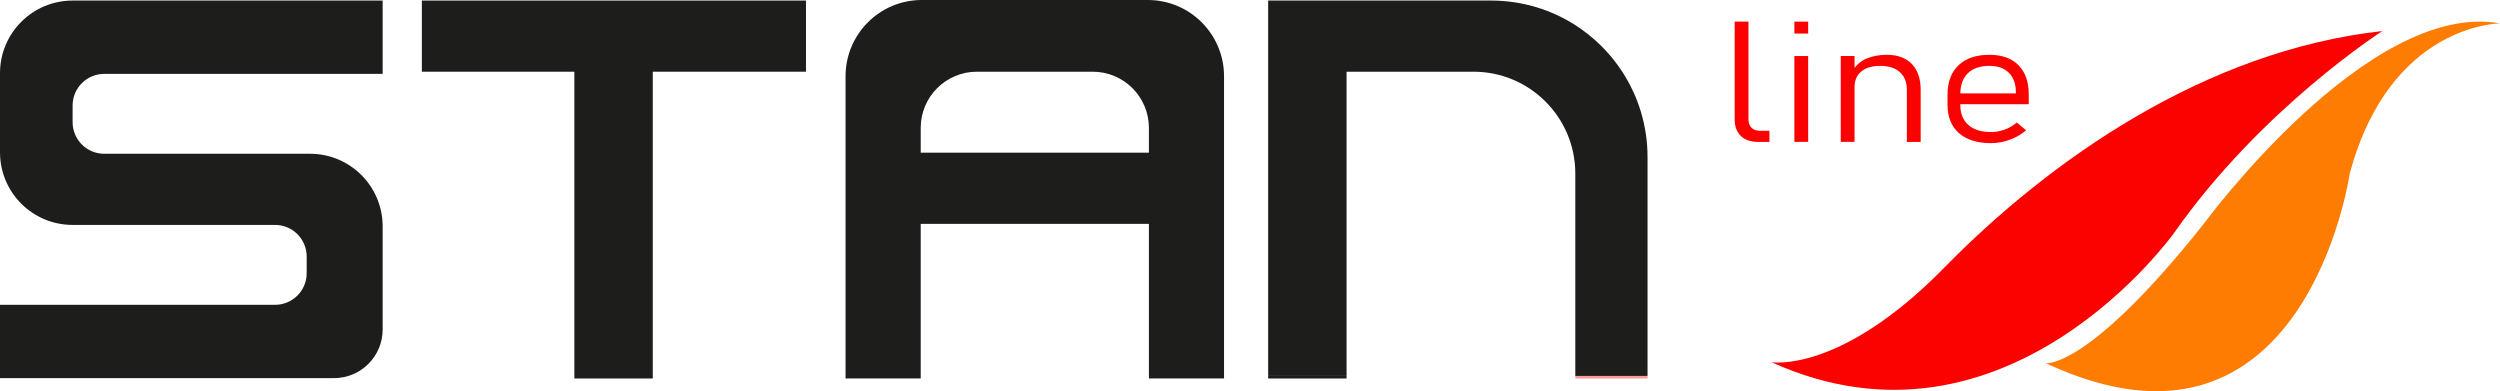
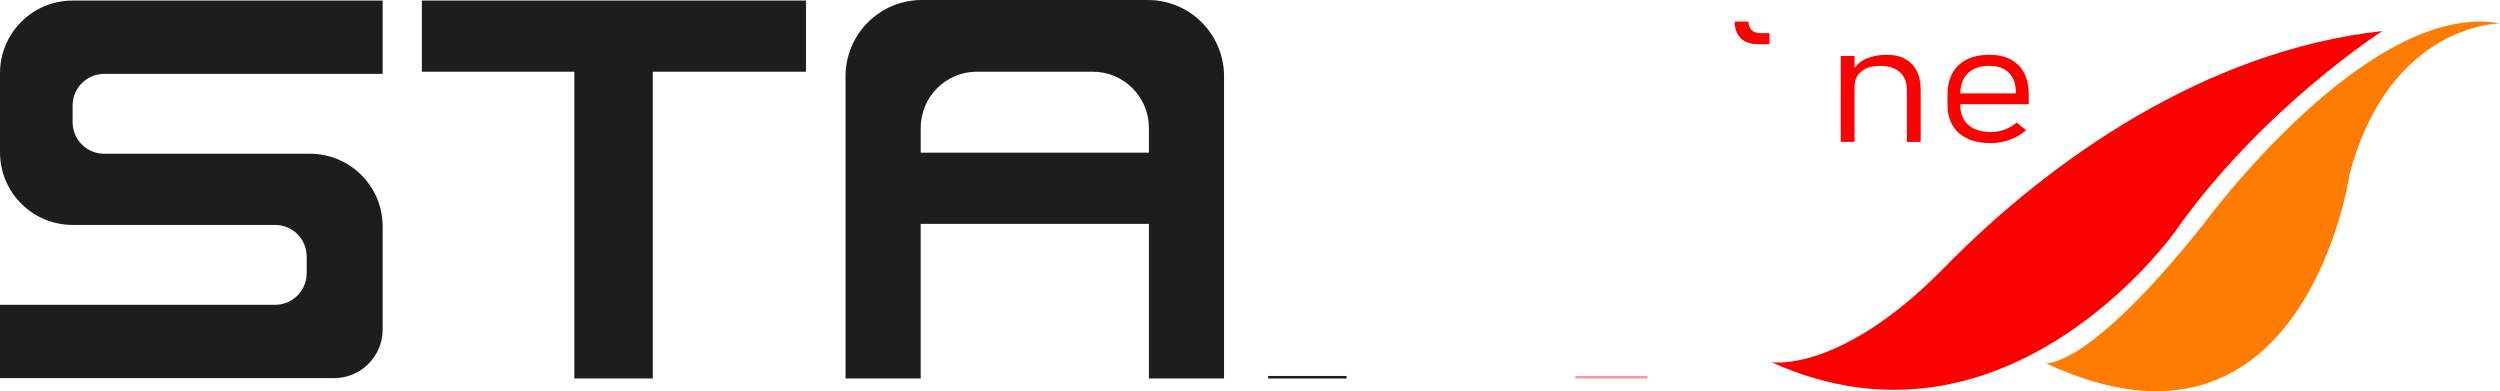
<svg xmlns="http://www.w3.org/2000/svg" id="Livello_1" data-name="Livello 1" viewBox="0 0 1172.08 183.41">
  <defs>
    <style>
      .cls-1 {
        fill: #fb0200;
      }

      .cls-2 {
        fill: #fe0000;
        opacity: .4;
      }

      .cls-3 {
        fill: #1d1d1b;
      }

      .cls-4 {
        fill: #ff7c02;
      }
    </style>
  </defs>
  <path class="cls-3" d="M34.04,49.45v7.83c0,8.18,6.63,14.81,14.81,14.81h96.51c18.57,0,33.67,14.87,34.03,33.36.01.23.01.45.01.68v48.34c0,12.6-10.21,22.81-22.81,22.81H0v-34.38h128.98c8.17,0,14.8-6.63,14.8-14.81v-7.83c0-8.18-6.63-14.81-14.8-14.81H34.04C15.47,105.45.37,90.58.01,72.09c-.01-.23-.01-.45-.01-.68v-37.11C0,15.5,15.24.26,34.04.26h145.36v34.38H48.85c-8.18,0-14.81,6.63-14.81,14.81Z" />
  <polygon class="cls-3" points="377.87 .26 377.87 33.62 306.04 33.62 306.04 177.45 269.27 177.45 269.27 33.62 197.78 33.62 197.78 .26 377.87 .26" />
  <path class="cls-3" d="M538.12,0h-105.95c-19.74,0-35.75,16.01-35.75,35.75v141.7h35.24v-72.51h106.98v72.51h35.23V35.75c0-19.74-16-35.75-35.75-35.75ZM538.64,71.58h-106.98v-11.62c0-14.55,11.79-26.34,26.34-26.34h54.3c14.54,0,26.34,11.79,26.34,26.34v11.62Z" />
-   <path class="cls-3" d="M772.42,73.62v102.64h-33.87v-94.9c0-26.36-21.38-47.74-47.74-47.74h-59.49v142.64h-36.77V.26h104.51c14.54,0,28.09,4.23,39.49,11.52,8.8,5.64,16.32,13.09,22.01,21.84,7.5,11.51,11.86,25.24,11.86,40Z" />
  <rect class="cls-3" x="594.55" y="176.26" width="36.77" height="1.19" />
  <rect class="cls-2" x="738.55" y="176.26" width="33.87" height="1.19" />
  <path class="cls-1" d="M830.47,169.79s32.17,5.62,81.19-44.43c49.02-50.04,122.04-101.62,205.28-110.81,0,0-56.68,36.26-97.53,94.47,0,0-78.64,110.81-188.94,60.77Z" />
  <path class="cls-4" d="M959.15,170.3s19.74,2.97,74.04-65.36c0,0,77.11-105.19,138.89-93.96,0,0-51.57,0-70.47,70.47,0,0-20.94,145.53-142.47,88.85Z" />
  <g>
-     <path class="cls-1" d="M819.74,10.14v45.8c0,1.71.49,3.03,1.46,3.97s2.33,1.42,4.07,1.42h4.31v5.2h-5.39c-3.44,0-6.12-.93-8.04-2.79s-2.88-4.49-2.88-7.87V10.14h6.47Z" />
-     <path class="cls-1" d="M841.26,15.73v-5.58h6.47v5.58h-6.47ZM841.26,66.53V26.27h6.47v40.25h-6.47Z" />
+     <path class="cls-1" d="M819.74,10.14c0,1.71.49,3.03,1.46,3.97s2.33,1.42,4.07,1.42h4.31v5.2h-5.39c-3.44,0-6.12-.93-8.04-2.79s-2.88-4.49-2.88-7.87V10.14h6.47Z" />
    <path class="cls-1" d="M863,66.53V26.27h6.47v40.25h-6.47ZM894,66.53v-24.39c0-3.57-1.09-6.33-3.26-8.3s-5.23-2.95-9.19-2.95-6.81.87-8.92,2.62-3.17,4.22-3.17,7.43l-.94-7.76c1.74-2.77,4.01-4.71,6.81-5.82s5.88-1.67,9.23-1.67c5.06,0,8.98,1.43,11.75,4.29s4.16,6.9,4.16,12.12v24.43h-6.47Z" />
    <path class="cls-1" d="M933.49,67.11c-6.5,0-11.53-1.57-15.09-4.71-3.56-3.14-5.35-7.58-5.35-13.32v-4.54c0-6,1.71-10.64,5.14-13.92s8.26-4.93,14.49-4.93c5.87,0,10.41,1.62,13.63,4.85,3.22,3.23,4.83,7.79,4.83,13.69v4.61h-33.69v-5.04h27.67v-.39c0-3.98-1.09-7.06-3.26-9.25s-5.23-3.28-9.19-3.28c-4.34,0-7.7,1.15-10.06,3.45s-3.55,5.56-3.55,9.77v5.12c0,4.03,1.26,7.15,3.77,9.37,2.52,2.21,6.06,3.32,10.65,3.32,2.16,0,4.29-.39,6.4-1.16s3.99-1.87,5.64-3.3l4.4,3.65c-2.28,1.91-4.85,3.39-7.73,4.44s-5.78,1.57-8.72,1.57Z" />
  </g>
</svg>